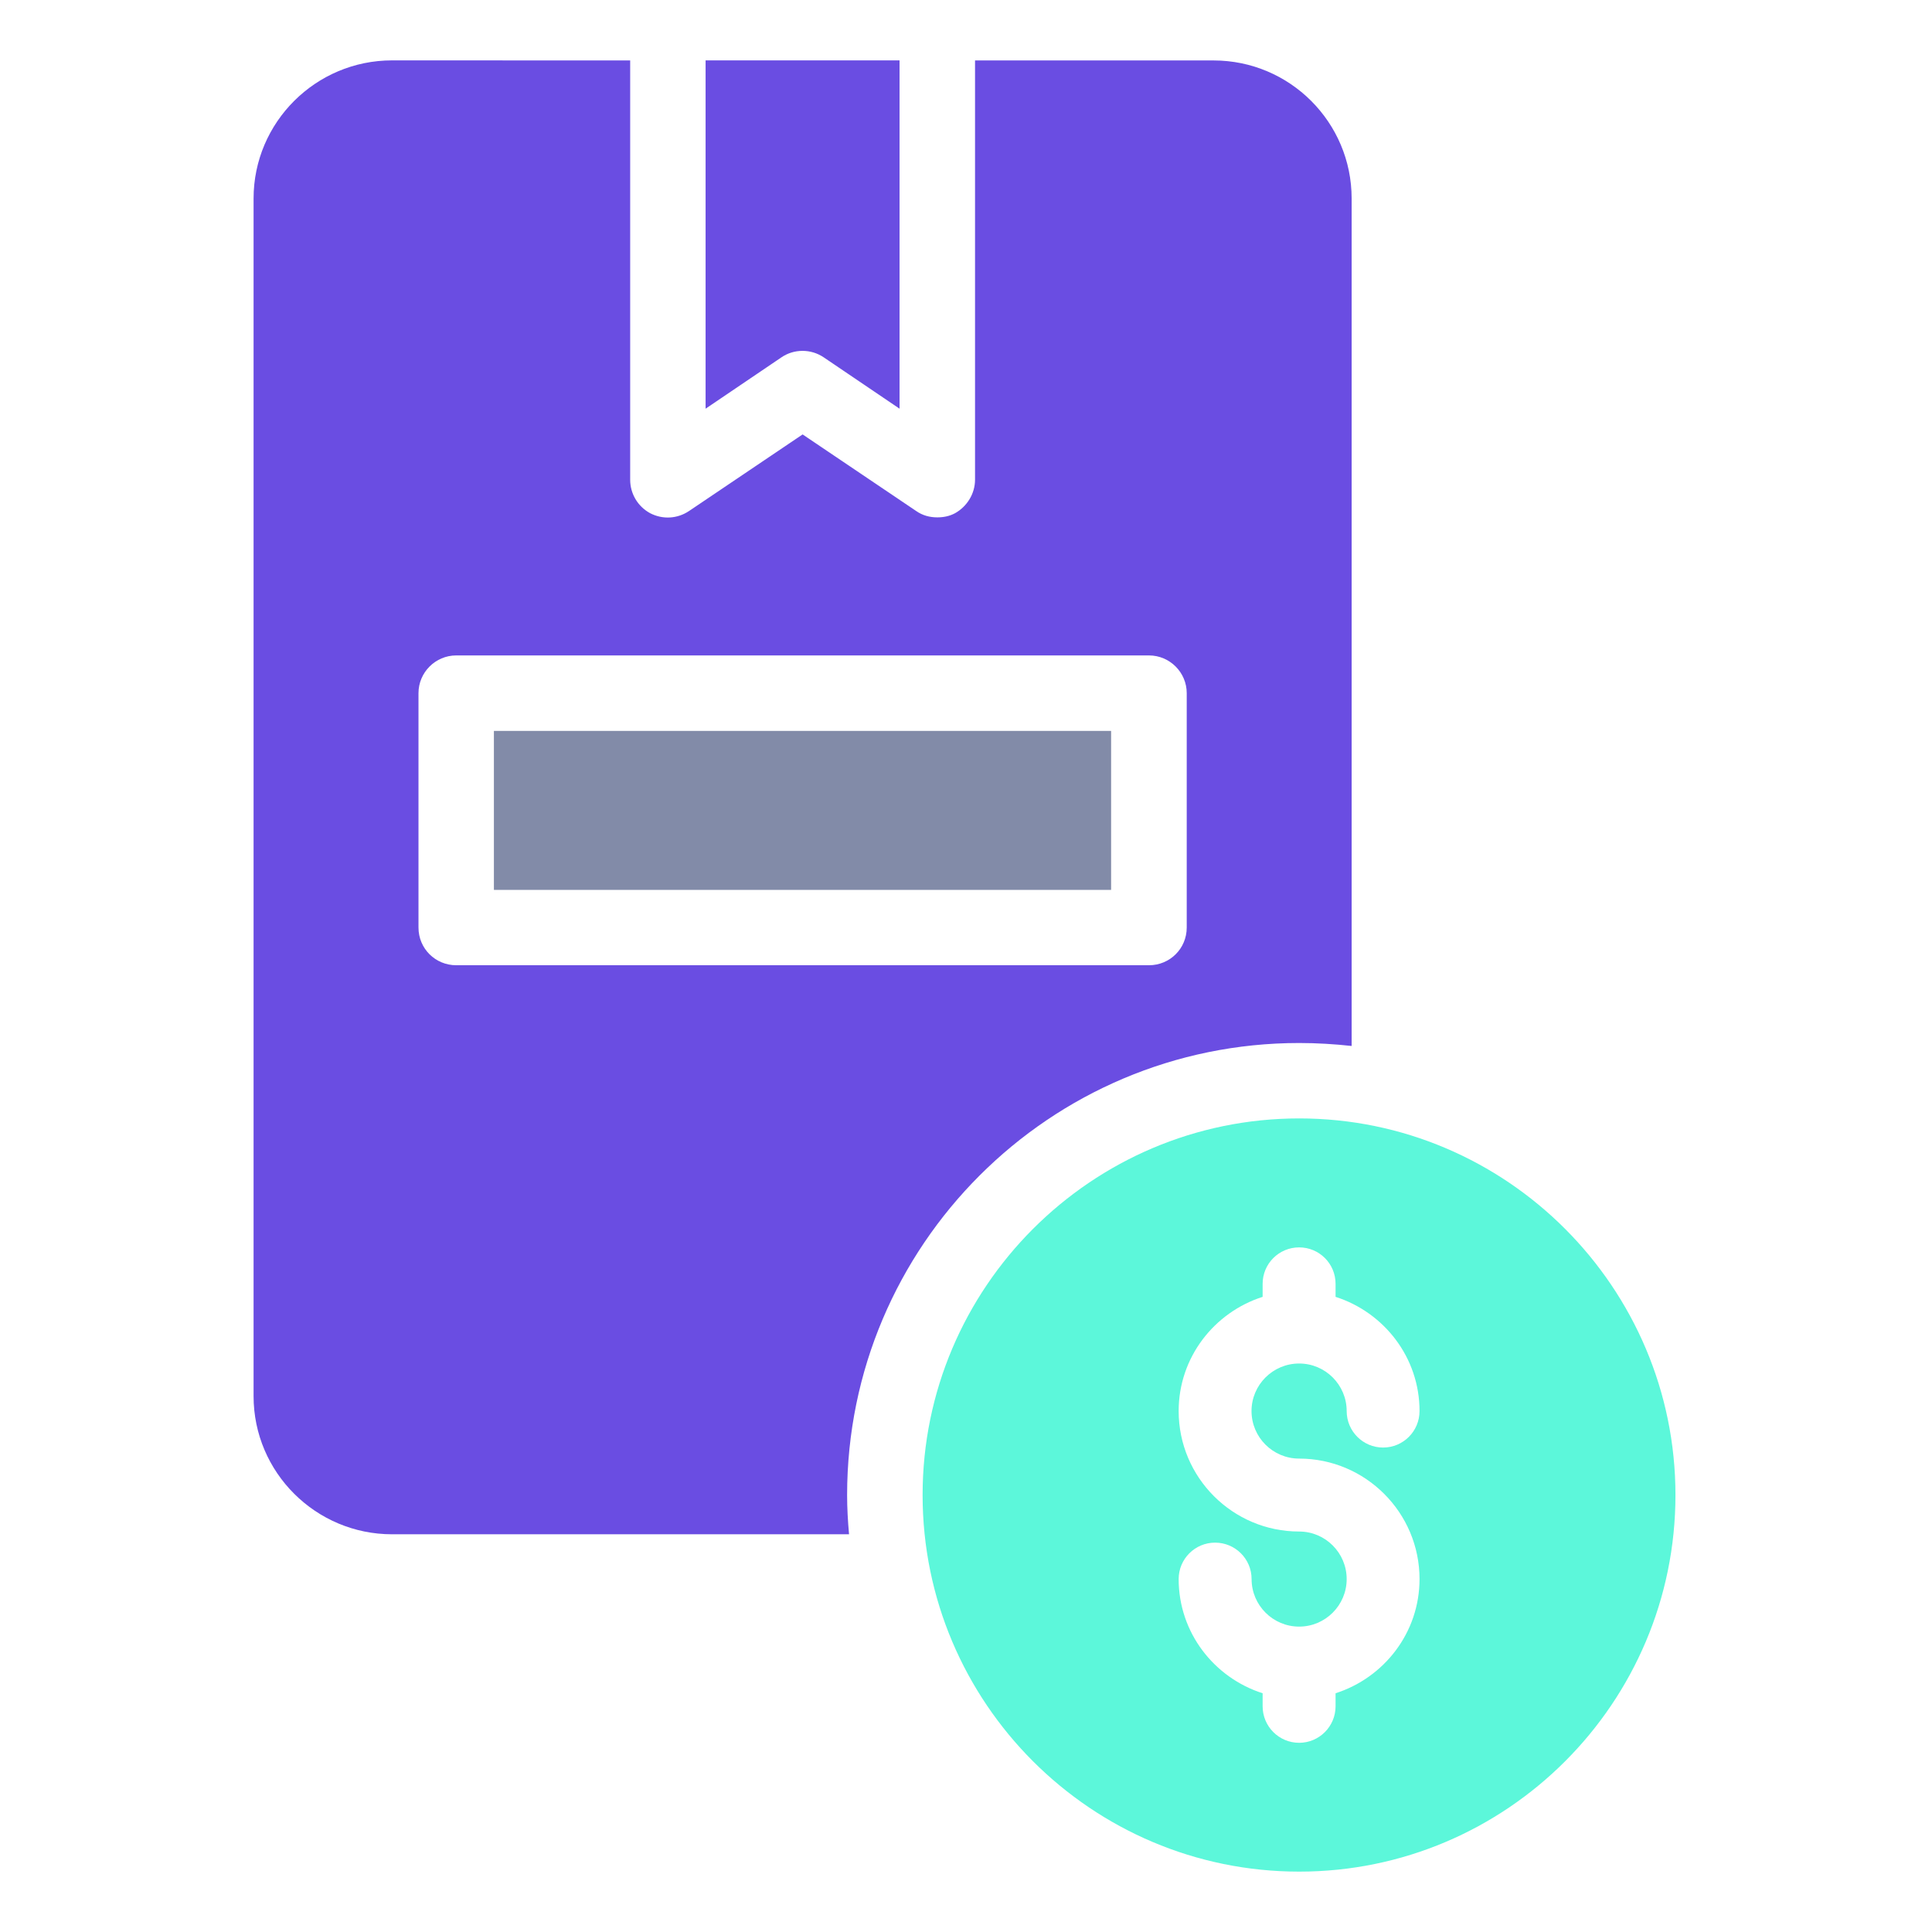
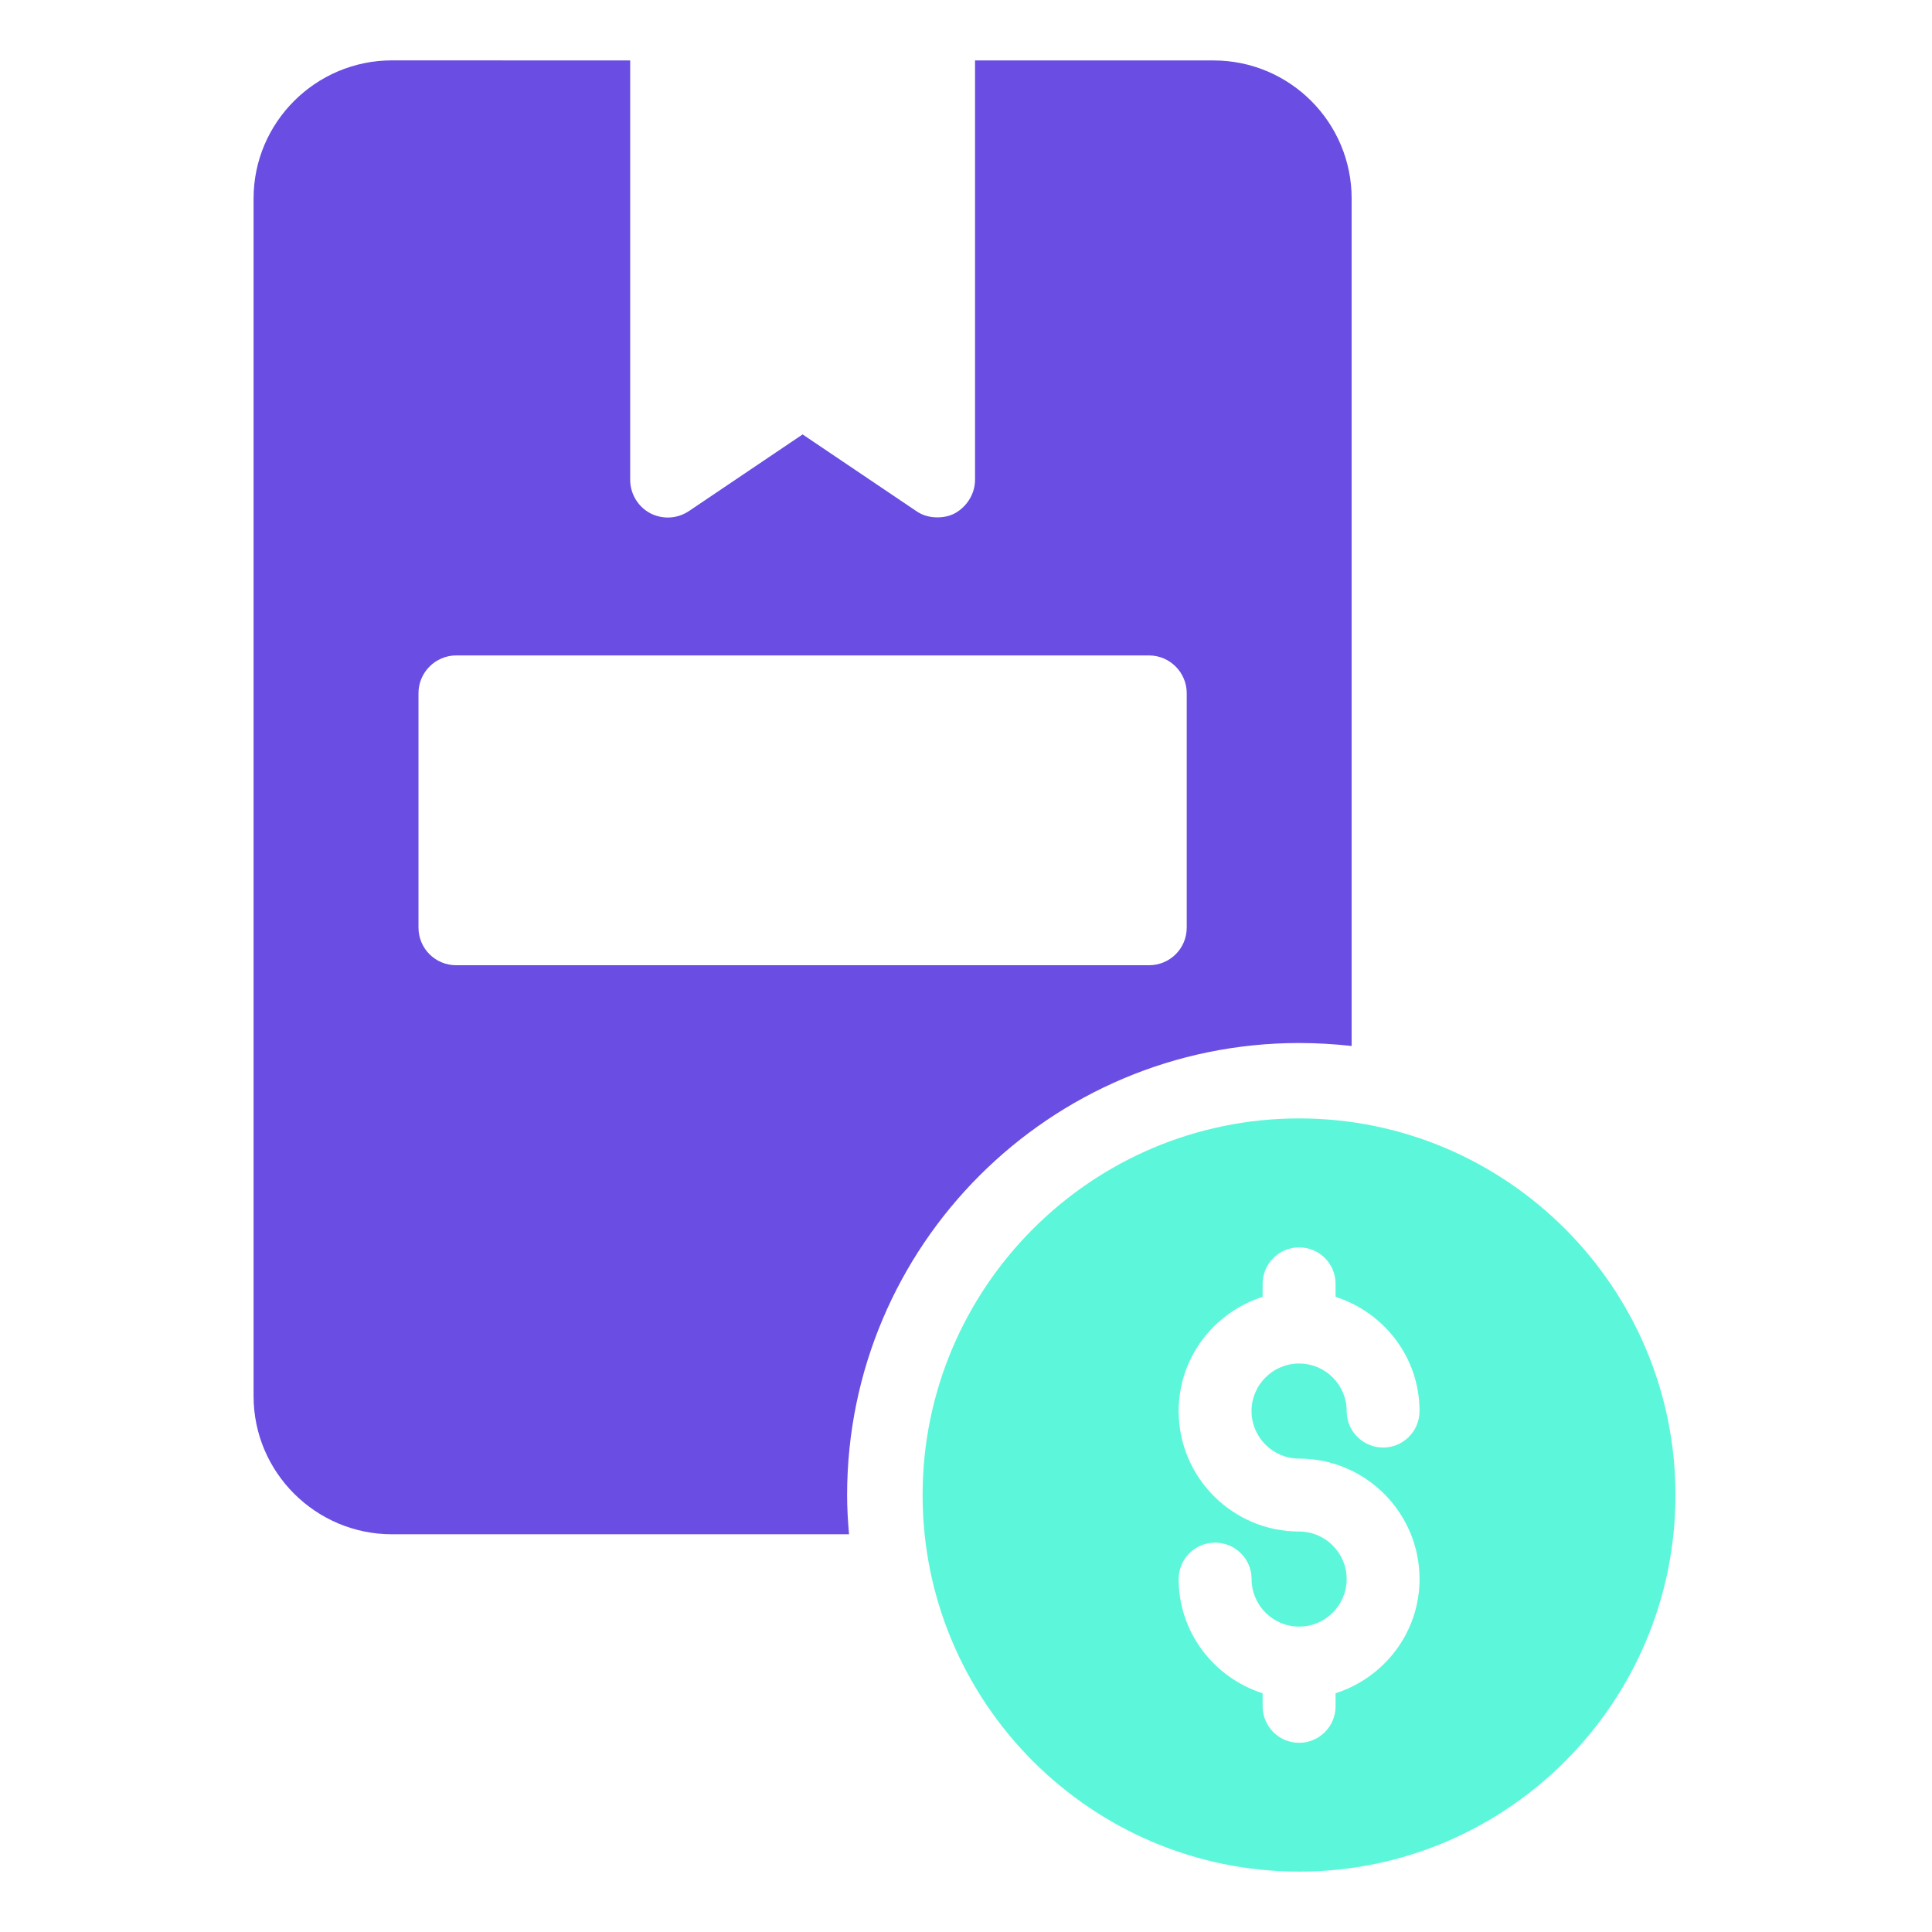
<svg xmlns="http://www.w3.org/2000/svg" width="28" height="28" viewBox="0 0 28 28" fill="none">
-   <path d="M7.158 10.593H16.103V12.897H7.158V10.593Z" fill="#828BA8" />
-   <path d="M11.938 5.179L13.037 5.923V0.875H10.226V5.923L11.325 5.179C11.417 5.116 11.524 5.085 11.631 5.085C11.738 5.085 11.845 5.116 11.938 5.179H11.938Z" fill="#6A4DE2" />
  <path d="M5.682 0.875C4.577 0.875 3.675 1.772 3.675 2.877V20.234C3.675 21.339 4.577 22.236 5.682 22.236H12.305C12.288 22.05 12.277 21.858 12.277 21.667C12.277 18.052 15.214 15.116 18.829 15.116C19.086 15.116 19.343 15.132 19.589 15.159V2.877C19.589 1.772 18.692 0.876 17.587 0.876H14.131V6.952C14.131 7.154 14.016 7.34 13.841 7.438C13.759 7.482 13.672 7.498 13.584 7.498C13.475 7.498 13.371 7.471 13.278 7.406L11.632 6.296L9.986 7.406C9.816 7.52 9.603 7.531 9.423 7.438C9.242 7.34 9.133 7.154 9.133 6.952V0.876L5.682 0.875ZM16.652 9.499C16.953 9.499 17.199 9.745 17.199 10.046V13.442C17.199 13.749 16.953 13.989 16.652 13.989H6.612C6.311 13.989 6.065 13.749 6.065 13.442V10.046C6.065 9.745 6.311 9.499 6.612 9.499H16.652Z" fill="#6A4DE2" />
  <path d="M18.829 16.209C15.818 16.209 13.371 18.66 13.371 21.667C13.371 24.679 15.818 27.125 18.829 27.125C21.836 27.125 24.282 24.679 24.282 21.667C24.282 18.66 21.836 16.209 18.829 16.209V16.209ZM18.828 21.139C19.79 21.139 20.573 21.922 20.573 22.885C20.573 23.662 20.059 24.315 19.356 24.54V24.729C19.356 25.021 19.119 25.258 18.828 25.258C18.536 25.258 18.299 25.021 18.299 24.729V24.54C17.596 24.315 17.082 23.662 17.082 22.885C17.082 22.593 17.319 22.357 17.61 22.357C17.902 22.357 18.139 22.593 18.139 22.885C18.139 23.265 18.448 23.574 18.828 23.574C19.208 23.574 19.517 23.265 19.517 22.885C19.517 22.505 19.208 22.196 18.828 22.196C17.865 22.196 17.082 21.413 17.082 20.45C17.082 19.673 17.596 19.02 18.299 18.795V18.606C18.299 18.314 18.536 18.078 18.828 18.078C19.12 18.078 19.356 18.314 19.356 18.606V18.795C20.059 19.02 20.573 19.673 20.573 20.45C20.573 20.742 20.337 20.979 20.045 20.979C19.753 20.979 19.517 20.742 19.517 20.45C19.517 20.07 19.208 19.761 18.828 19.761C18.448 19.761 18.138 20.07 18.138 20.45C18.138 20.83 18.447 21.139 18.828 21.139Z" fill="#5CF7DA" />
</svg>